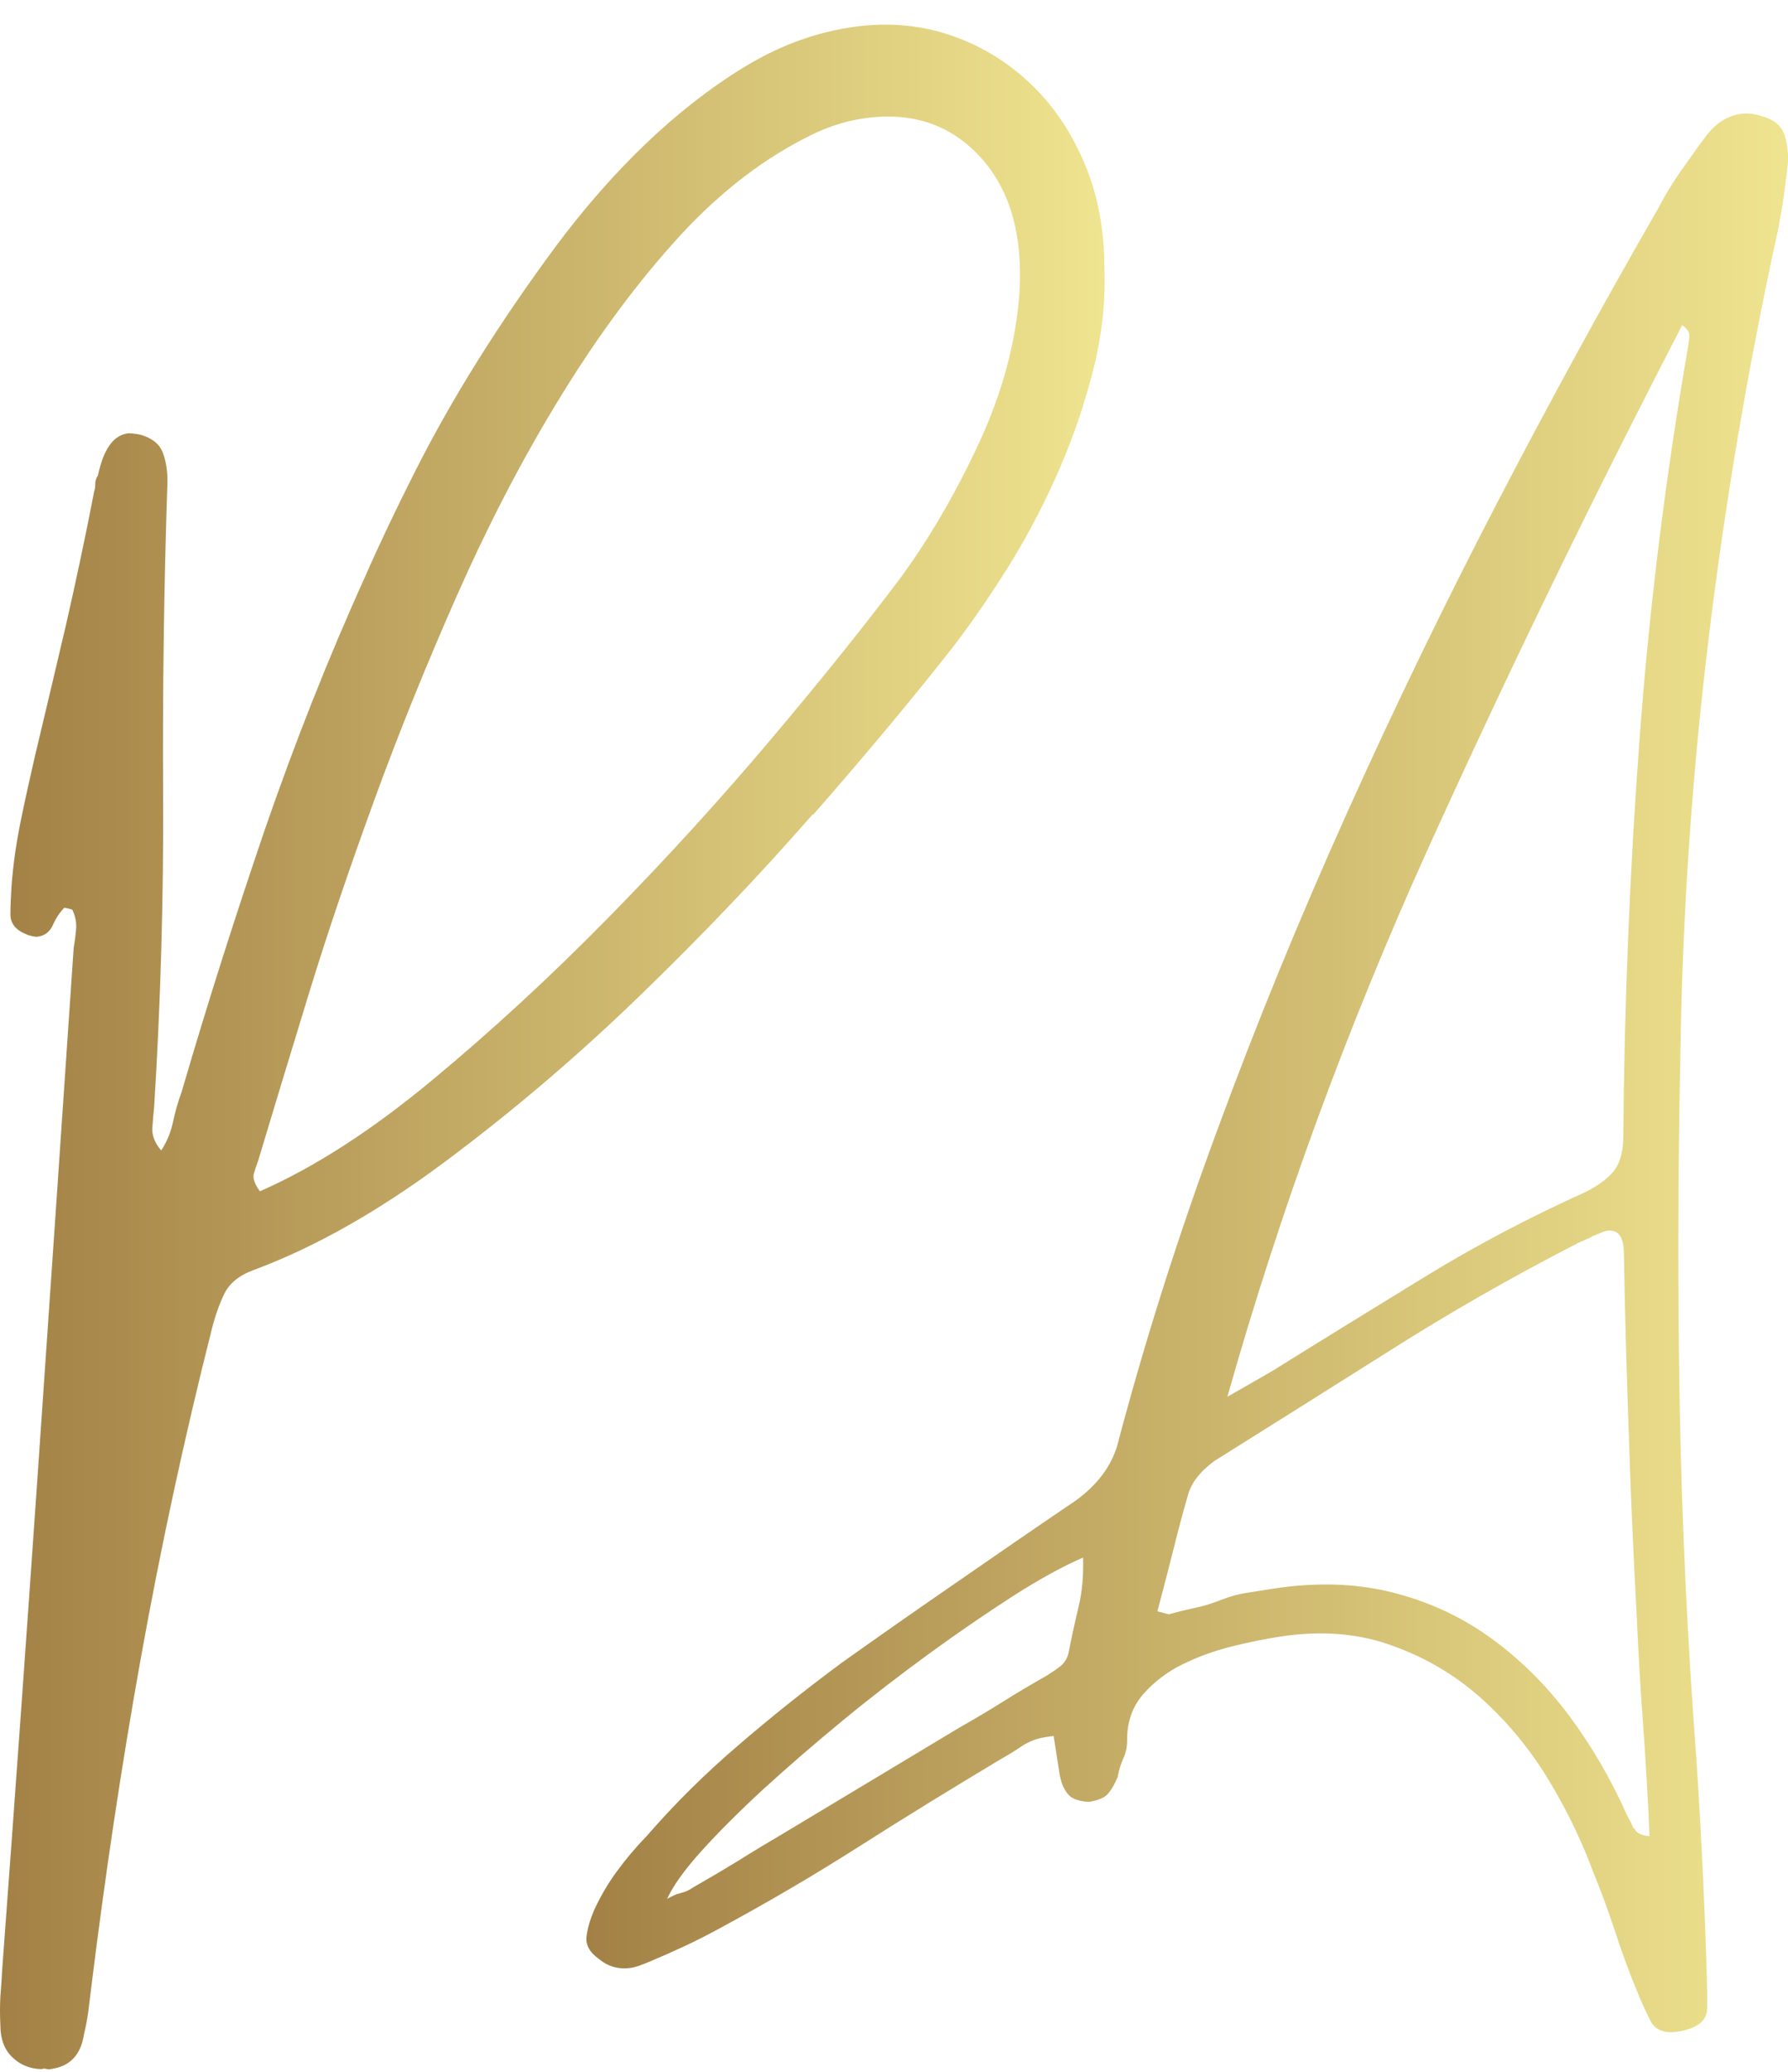
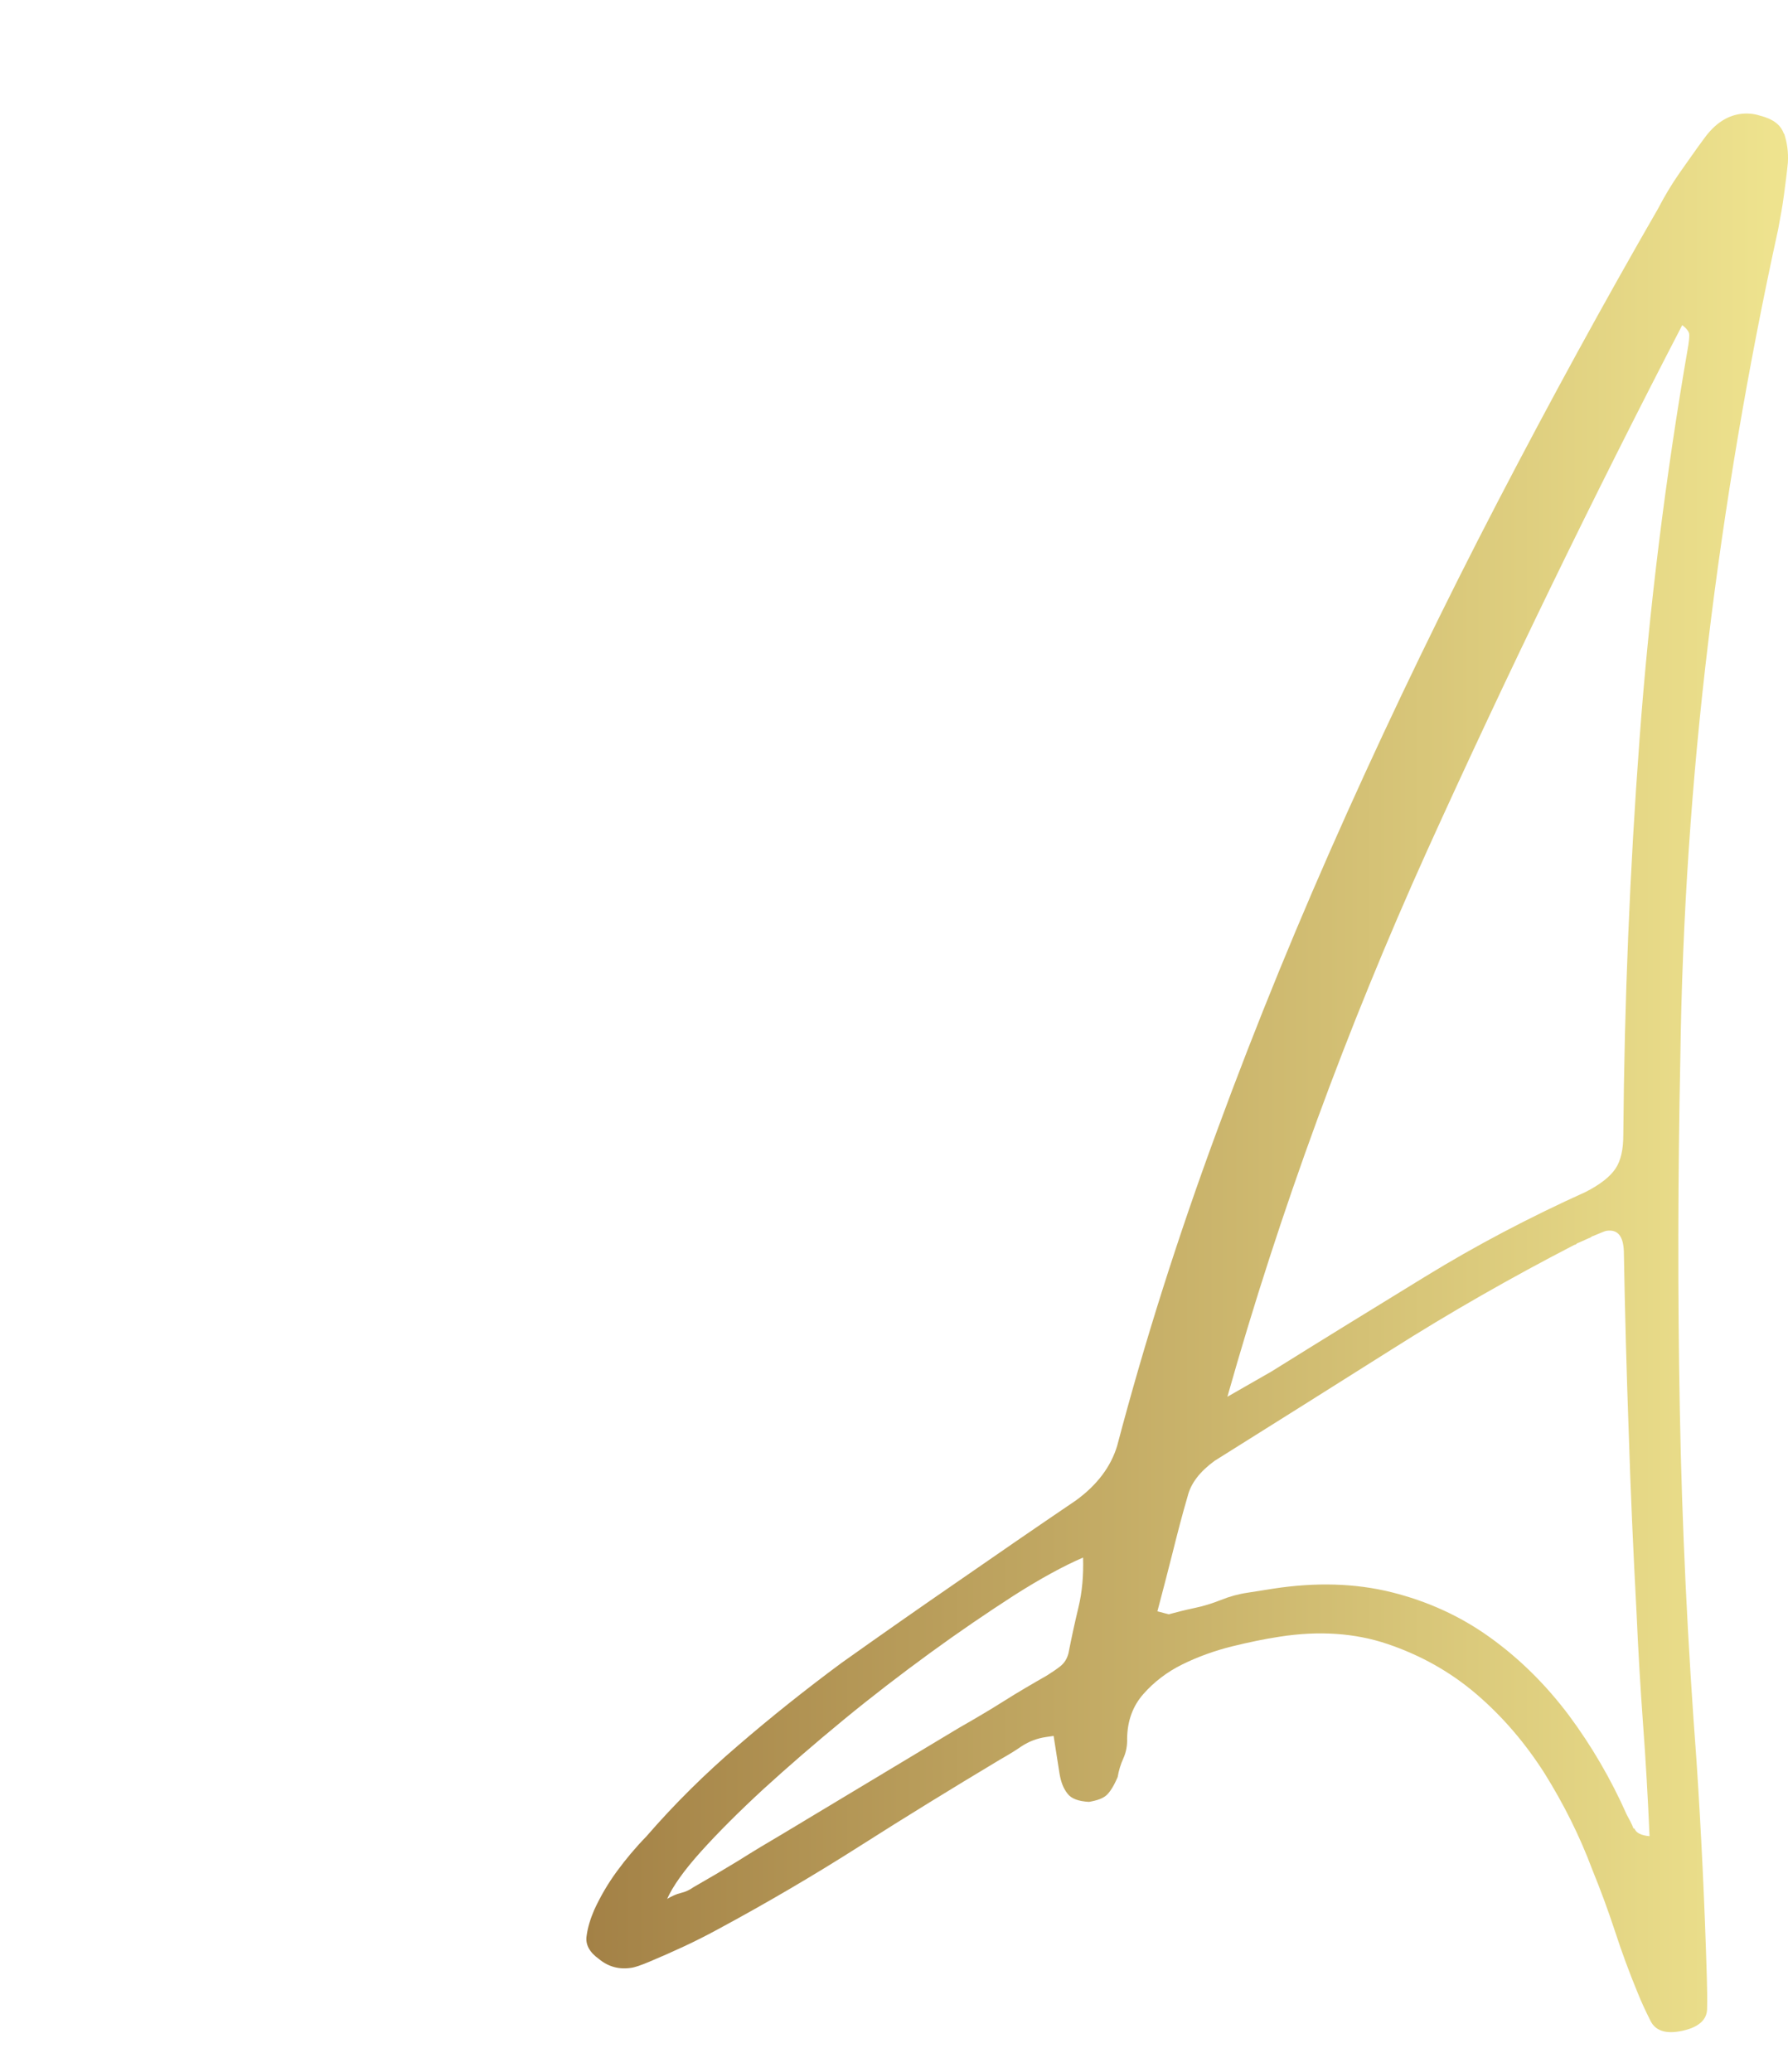
<svg xmlns="http://www.w3.org/2000/svg" width="63" height="73" viewBox="0 0 63 73" fill="none">
-   <path d="M28.658 28.7C30.581 26.5 32.238 24.51 33.638 22.72C34.333 21.805 35 20.825 35.647 19.777C36.285 18.73 36.857 17.625 37.352 16.473C37.847 15.32 38.237 14.159 38.533 12.978C38.828 11.797 38.952 10.636 38.914 9.474C38.914 8.083 38.675 6.827 38.19 5.703C37.704 4.57 37.047 3.627 36.219 2.865C35.39 2.103 34.438 1.542 33.362 1.199C32.286 0.856 31.143 0.78 29.934 0.97C28.648 1.17 27.41 1.637 26.211 2.37C25.011 3.103 23.858 4.008 22.744 5.074C21.63 6.141 20.583 7.341 19.602 8.655C18.621 9.978 17.707 11.312 16.86 12.664C16.012 14.016 15.26 15.349 14.603 16.654C13.946 17.958 13.374 19.158 12.889 20.263C11.556 23.205 10.375 26.205 9.327 29.242C8.289 32.29 7.308 35.356 6.404 38.46C6.271 38.812 6.175 39.165 6.099 39.517C6.023 39.879 5.89 40.212 5.68 40.536C5.461 40.279 5.356 40.022 5.366 39.765C5.385 39.508 5.404 39.251 5.433 38.984C5.661 35.299 5.766 31.633 5.747 27.985C5.728 24.338 5.775 20.682 5.899 17.015C5.909 16.616 5.852 16.254 5.737 15.949C5.613 15.635 5.347 15.425 4.928 15.311C4.699 15.273 4.556 15.254 4.48 15.273C3.985 15.349 3.642 15.844 3.452 16.749C3.395 16.835 3.357 16.93 3.357 17.035C3.357 17.149 3.347 17.235 3.319 17.311C3.014 18.892 2.681 20.453 2.328 22.005C1.966 23.558 1.595 25.11 1.224 26.671C1.052 27.424 0.881 28.185 0.728 28.938C0.576 29.69 0.462 30.461 0.405 31.233C0.386 31.566 0.367 31.89 0.367 32.223C0.367 32.556 0.576 32.794 0.995 32.947C1.147 32.994 1.262 33.013 1.328 33.004C1.576 32.966 1.757 32.832 1.862 32.594C1.966 32.356 2.1 32.156 2.262 31.985C2.3 31.985 2.395 32.004 2.547 32.051C2.662 32.29 2.7 32.518 2.681 32.747C2.662 32.966 2.633 33.194 2.595 33.413C2.185 39.46 1.776 45.459 1.366 51.401C0.957 57.343 0.528 63.323 0.081 69.341C0.062 69.675 0.043 70.008 0.014 70.332C-0.005 70.665 -0.005 71.008 0.014 71.37C0.014 71.846 0.157 72.217 0.433 72.484C0.709 72.751 1.052 72.893 1.452 72.903L1.557 72.884L1.728 72.912L1.833 72.893C2.471 72.798 2.852 72.389 2.957 71.684C3.023 71.417 3.071 71.151 3.109 70.894C3.138 70.637 3.176 70.37 3.204 70.113C3.69 66.171 4.271 62.266 4.966 58.4C5.661 54.534 6.49 50.678 7.461 46.84C7.575 46.383 7.718 45.973 7.899 45.593C8.08 45.221 8.423 44.935 8.946 44.745C11.117 43.936 13.365 42.66 15.688 40.926C18.012 39.193 20.269 37.279 22.459 35.165C24.649 33.051 26.706 30.899 28.629 28.7H28.658ZM15.203 38.079C13.089 39.831 11.07 41.136 9.156 41.974C8.965 41.707 8.899 41.498 8.946 41.346C8.994 41.193 9.042 41.041 9.099 40.888C9.603 39.203 10.194 37.26 10.87 35.051C11.546 32.842 12.327 30.556 13.193 28.176C14.06 25.795 15.031 23.405 16.098 20.986C17.164 18.577 18.326 16.32 19.593 14.235C20.859 12.14 22.211 10.264 23.678 8.617C25.135 6.969 26.696 5.722 28.353 4.874C29.029 4.513 29.705 4.284 30.381 4.179C32.057 3.922 33.429 4.351 34.495 5.484C35.562 6.617 36.038 8.207 35.923 10.274C35.8 12.045 35.324 13.816 34.505 15.587C33.686 17.358 32.752 18.968 31.695 20.405C30.486 22.015 28.991 23.881 27.201 26.005C25.411 28.128 23.497 30.233 21.449 32.318C19.402 34.404 17.317 36.327 15.203 38.079Z" fill="url(#paint0_linear_573_1302)" />
  <path d="M62.854 4.714C62.749 4.4 62.473 4.19 62.016 4.076C61.787 4 61.539 3.981 61.292 4.019C60.825 4.095 60.416 4.371 60.054 4.867C59.749 5.276 59.464 5.695 59.178 6.095C58.892 6.504 58.645 6.923 58.416 7.361C56.521 10.647 54.636 14.094 52.769 17.684C50.903 21.274 49.132 24.93 47.465 28.635C45.799 32.339 44.266 36.072 42.885 39.833C41.495 43.594 40.324 47.299 39.362 50.946C39.143 51.669 38.666 52.317 37.905 52.869C36.514 53.812 35.143 54.755 33.772 55.707C32.401 56.65 31.029 57.611 29.649 58.592C28.401 59.516 27.192 60.478 26.021 61.487C24.84 62.496 23.764 63.563 22.773 64.706C22.393 65.096 22.05 65.506 21.736 65.934C21.421 66.363 21.155 66.82 20.936 67.296C20.802 67.61 20.707 67.915 20.669 68.21C20.622 68.505 20.764 68.781 21.098 69.019C21.431 69.296 21.812 69.4 22.24 69.334C22.383 69.315 22.593 69.238 22.869 69.124C23.278 68.953 23.688 68.772 24.097 68.581C24.507 68.391 24.897 68.191 25.268 67.991C26.983 67.067 28.658 66.087 30.287 65.049C31.915 64.011 33.562 63.001 35.229 62.001C35.496 61.849 35.753 61.697 36 61.525C36.248 61.363 36.533 61.249 36.857 61.202L37.124 61.163L37.333 62.496C37.381 62.782 37.467 63.011 37.61 63.192C37.743 63.373 38 63.468 38.371 63.487C38.657 63.439 38.867 63.363 38.99 63.249C39.114 63.135 39.247 62.925 39.381 62.611C39.419 62.382 39.486 62.163 39.581 61.954C39.676 61.744 39.724 61.506 39.714 61.249C39.724 60.63 39.914 60.106 40.295 59.678C40.666 59.259 41.123 58.907 41.666 58.64C42.209 58.373 42.79 58.164 43.399 58.011C44.018 57.859 44.571 57.745 45.075 57.669C46.465 57.45 47.742 57.535 48.894 57.926C50.046 58.316 51.093 58.897 52.017 59.687C52.941 60.478 53.741 61.411 54.426 62.487C55.102 63.573 55.664 64.696 56.102 65.868C56.397 66.591 56.664 67.315 56.902 68.039C57.14 68.772 57.407 69.496 57.702 70.21C57.826 70.524 57.978 70.848 58.159 71.21C58.34 71.562 58.711 71.676 59.283 71.552C59.844 71.429 60.14 71.171 60.149 70.791C60.159 70.41 60.149 70.029 60.14 69.667C60.063 67.048 59.94 64.515 59.778 62.059C59.464 57.907 59.264 53.783 59.188 49.67C59.111 45.556 59.121 41.433 59.206 37.291C59.273 32.358 59.606 27.463 60.187 22.636C60.768 17.798 61.587 12.942 62.654 8.076C62.73 7.666 62.806 7.266 62.854 6.895C62.901 6.523 62.958 6.133 62.996 5.724C63.016 5.352 62.968 5.019 62.863 4.705L62.854 4.714ZM38 56.631C37.867 57.183 37.752 57.716 37.648 58.249C37.6 58.44 37.505 58.592 37.362 58.707C37.219 58.821 37.057 58.926 36.895 59.03C36.362 59.335 35.838 59.64 35.343 59.954C34.848 60.268 34.324 60.573 33.791 60.878L27.535 64.639C27.03 64.934 26.525 65.239 26.011 65.563C25.497 65.877 24.964 66.191 24.43 66.496C24.297 66.591 24.154 66.658 23.992 66.696C23.831 66.734 23.669 66.81 23.507 66.905C23.697 66.477 24.088 65.915 24.697 65.239C25.306 64.563 26.04 63.83 26.897 63.039C27.763 62.249 28.697 61.44 29.715 60.602C30.734 59.764 31.753 58.983 32.772 58.24C33.791 57.497 34.772 56.831 35.715 56.221C36.657 55.621 37.476 55.174 38.162 54.879C38.181 55.498 38.133 56.078 38 56.631ZM57.559 64.43C57.502 64.277 57.416 64.115 57.321 63.944C56.759 62.677 56.074 61.506 55.274 60.43C54.464 59.354 53.541 58.44 52.493 57.688C51.446 56.935 50.284 56.412 49.017 56.097C47.742 55.783 46.361 55.745 44.866 55.974C44.58 56.021 44.275 56.069 43.961 56.117C43.637 56.164 43.323 56.25 43.018 56.374C42.704 56.497 42.399 56.593 42.076 56.659C41.761 56.726 41.457 56.802 41.181 56.878L40.781 56.773C40.962 56.088 41.142 55.402 41.314 54.717C41.485 54.031 41.657 53.364 41.847 52.717C41.961 52.26 42.276 51.85 42.799 51.469C44.894 50.155 46.97 48.851 49.036 47.546C51.093 46.242 53.245 45.013 55.474 43.861C55.512 43.861 55.531 43.842 55.55 43.823C55.569 43.804 55.588 43.794 55.626 43.785L55.988 43.623C55.988 43.623 56.045 43.604 56.064 43.585C56.083 43.566 56.102 43.556 56.14 43.547C56.416 43.432 56.569 43.366 56.607 43.366C56.997 43.309 57.197 43.547 57.216 44.09C57.254 46.232 57.312 48.365 57.388 50.47C57.454 52.574 57.55 54.698 57.664 56.831C57.721 58.135 57.797 59.44 57.892 60.735C57.988 62.03 58.064 63.353 58.121 64.696C57.826 64.668 57.645 64.582 57.588 64.42L57.559 64.43ZM59.492 12.142C58.683 16.798 58.111 21.426 57.769 26.044C57.426 30.663 57.235 35.31 57.197 39.985C57.197 40.5 57.112 40.89 56.921 41.176C56.731 41.461 56.378 41.737 55.874 41.995C53.893 42.89 52.008 43.88 50.208 44.985C48.408 46.089 46.608 47.194 44.809 48.318L43.247 49.213C45.104 42.642 47.456 36.243 50.274 29.996C53.103 23.75 56.102 17.579 59.273 11.456C59.435 11.58 59.521 11.694 59.521 11.799C59.521 11.913 59.511 12.018 59.492 12.132V12.142Z" fill="url(#paint1_linear_573_1302)" />
  <defs>
    <linearGradient id="paint0_linear_573_1302" x1="0.024" y1="36.889" x2="38.923" y2="36.889" gradientUnits="userSpaceOnUse">
      <stop stop-color="#A38146" />
      <stop offset="1" stop-color="#EFE48F" />
    </linearGradient>
    <linearGradient id="paint1_linear_573_1302" x1="20.66" y1="37.814" x2="62.987" y2="37.814" gradientUnits="userSpaceOnUse">
      <stop stop-color="#A38146" />
      <stop offset="1" stop-color="#EFE48F" />
    </linearGradient>
  </defs>
</svg>